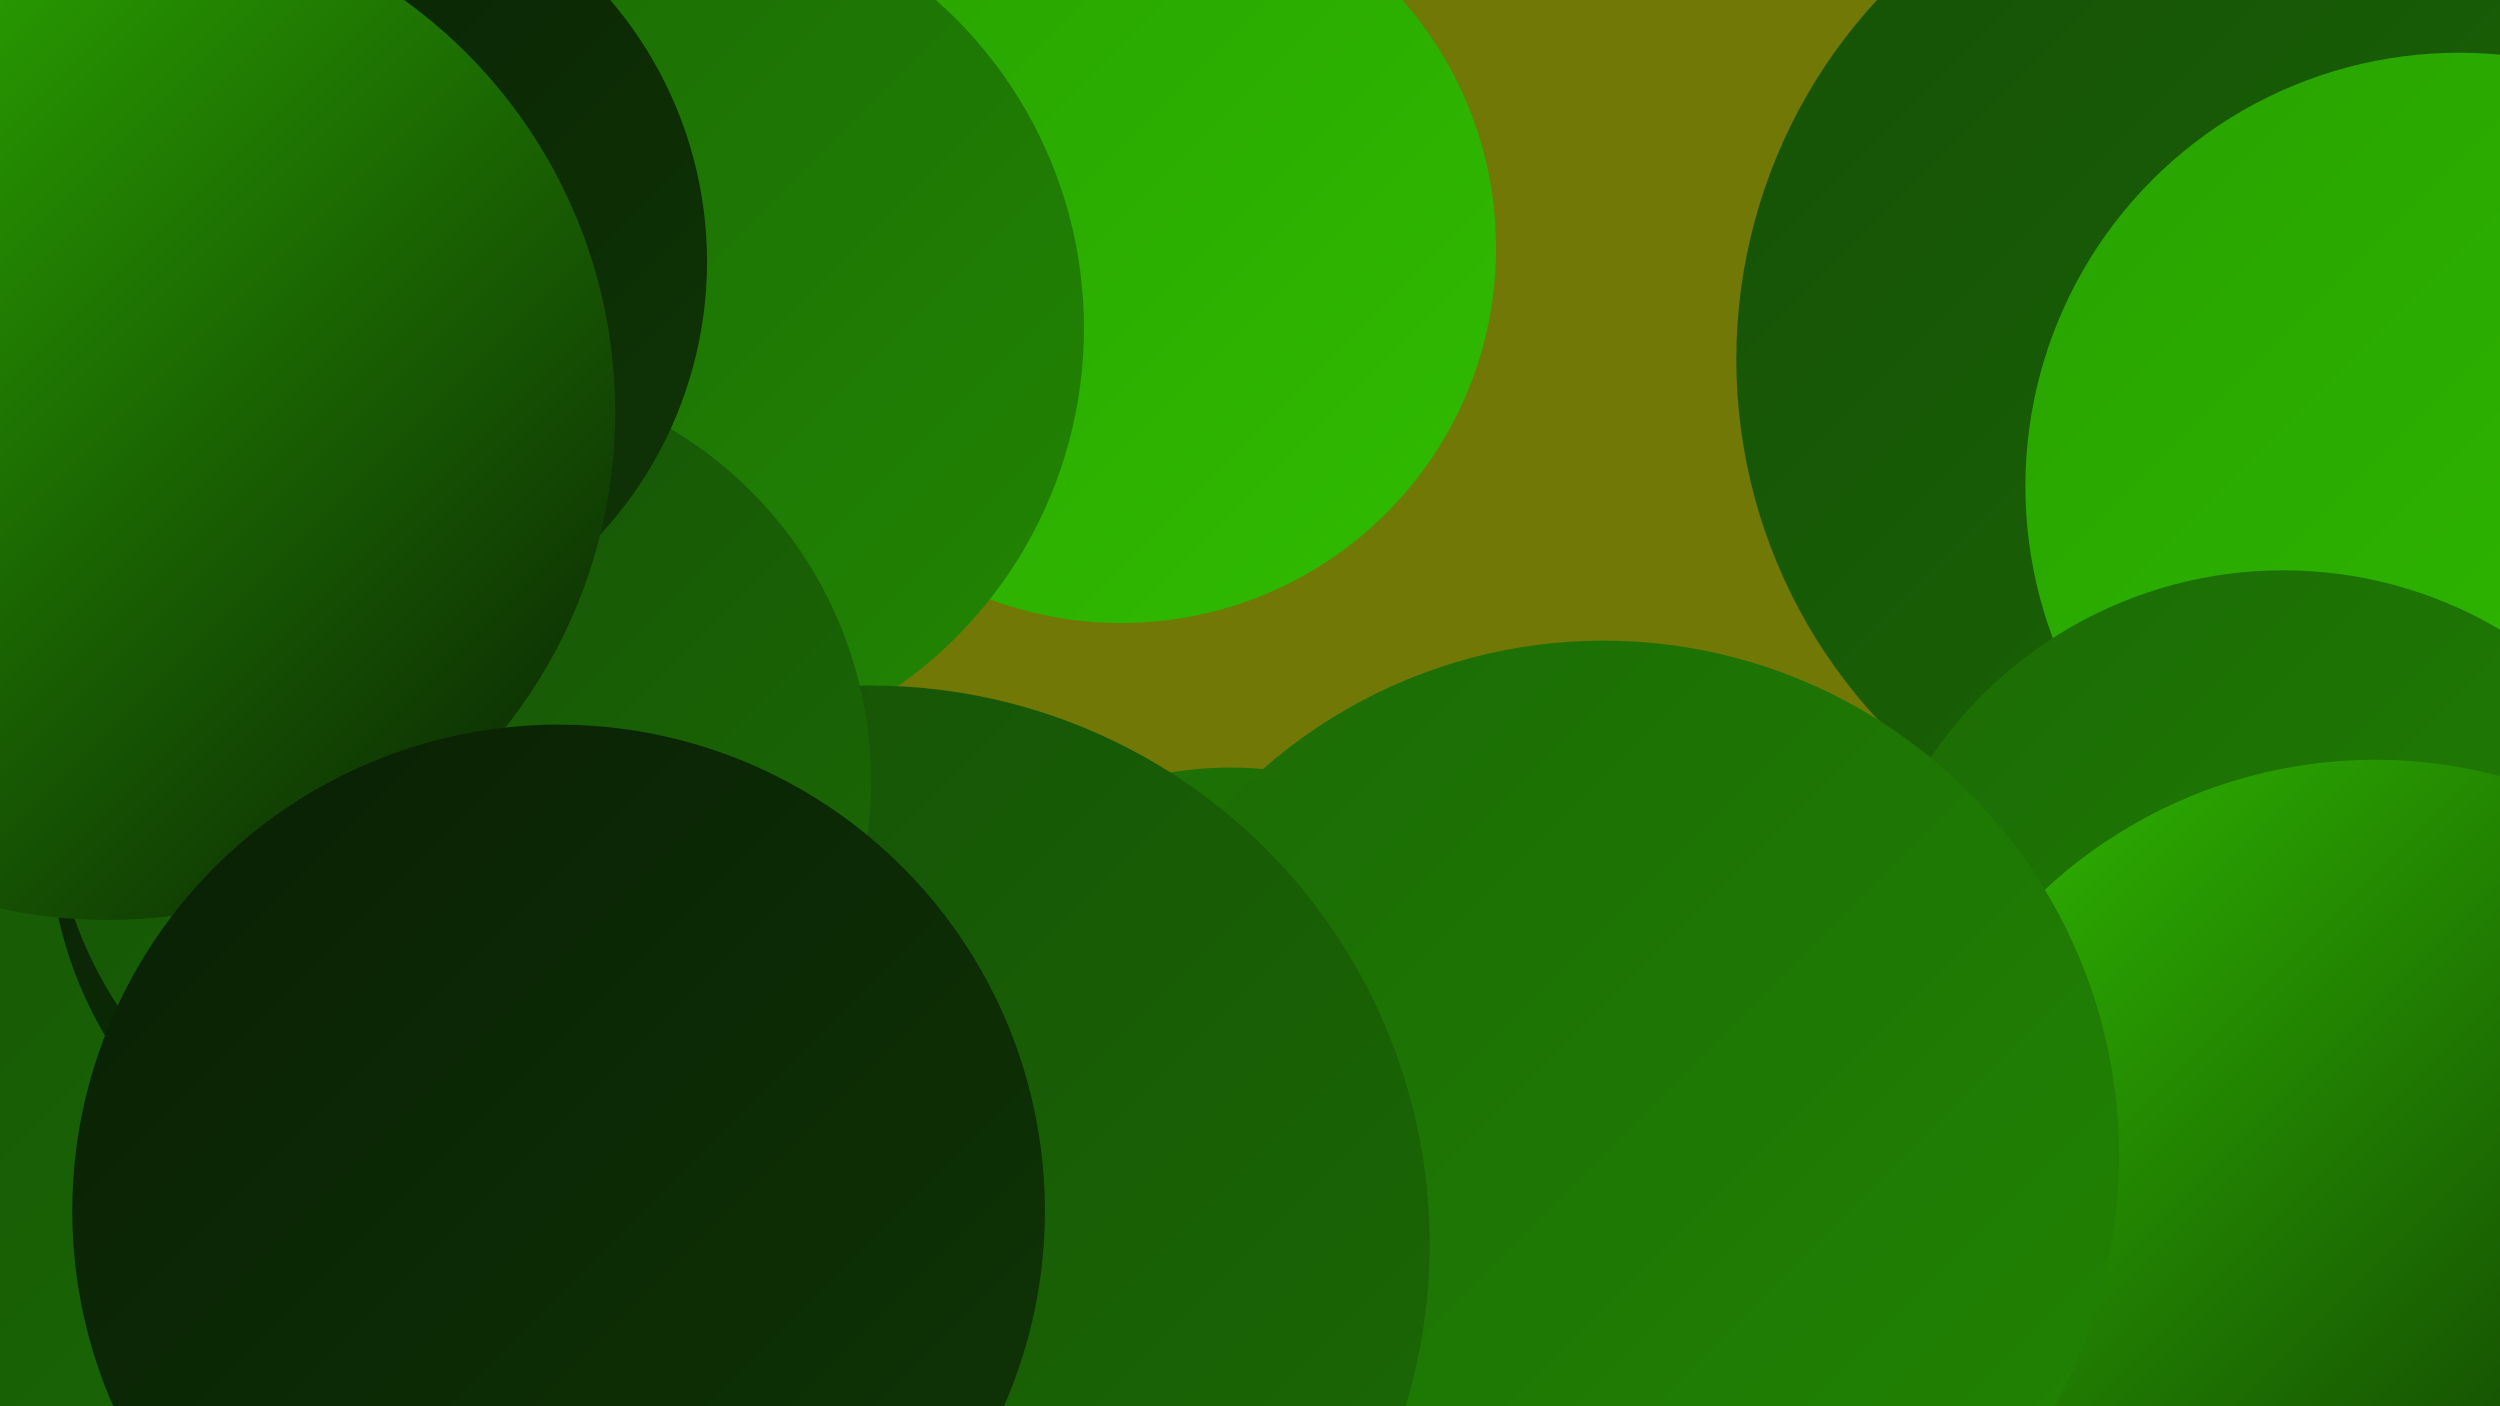
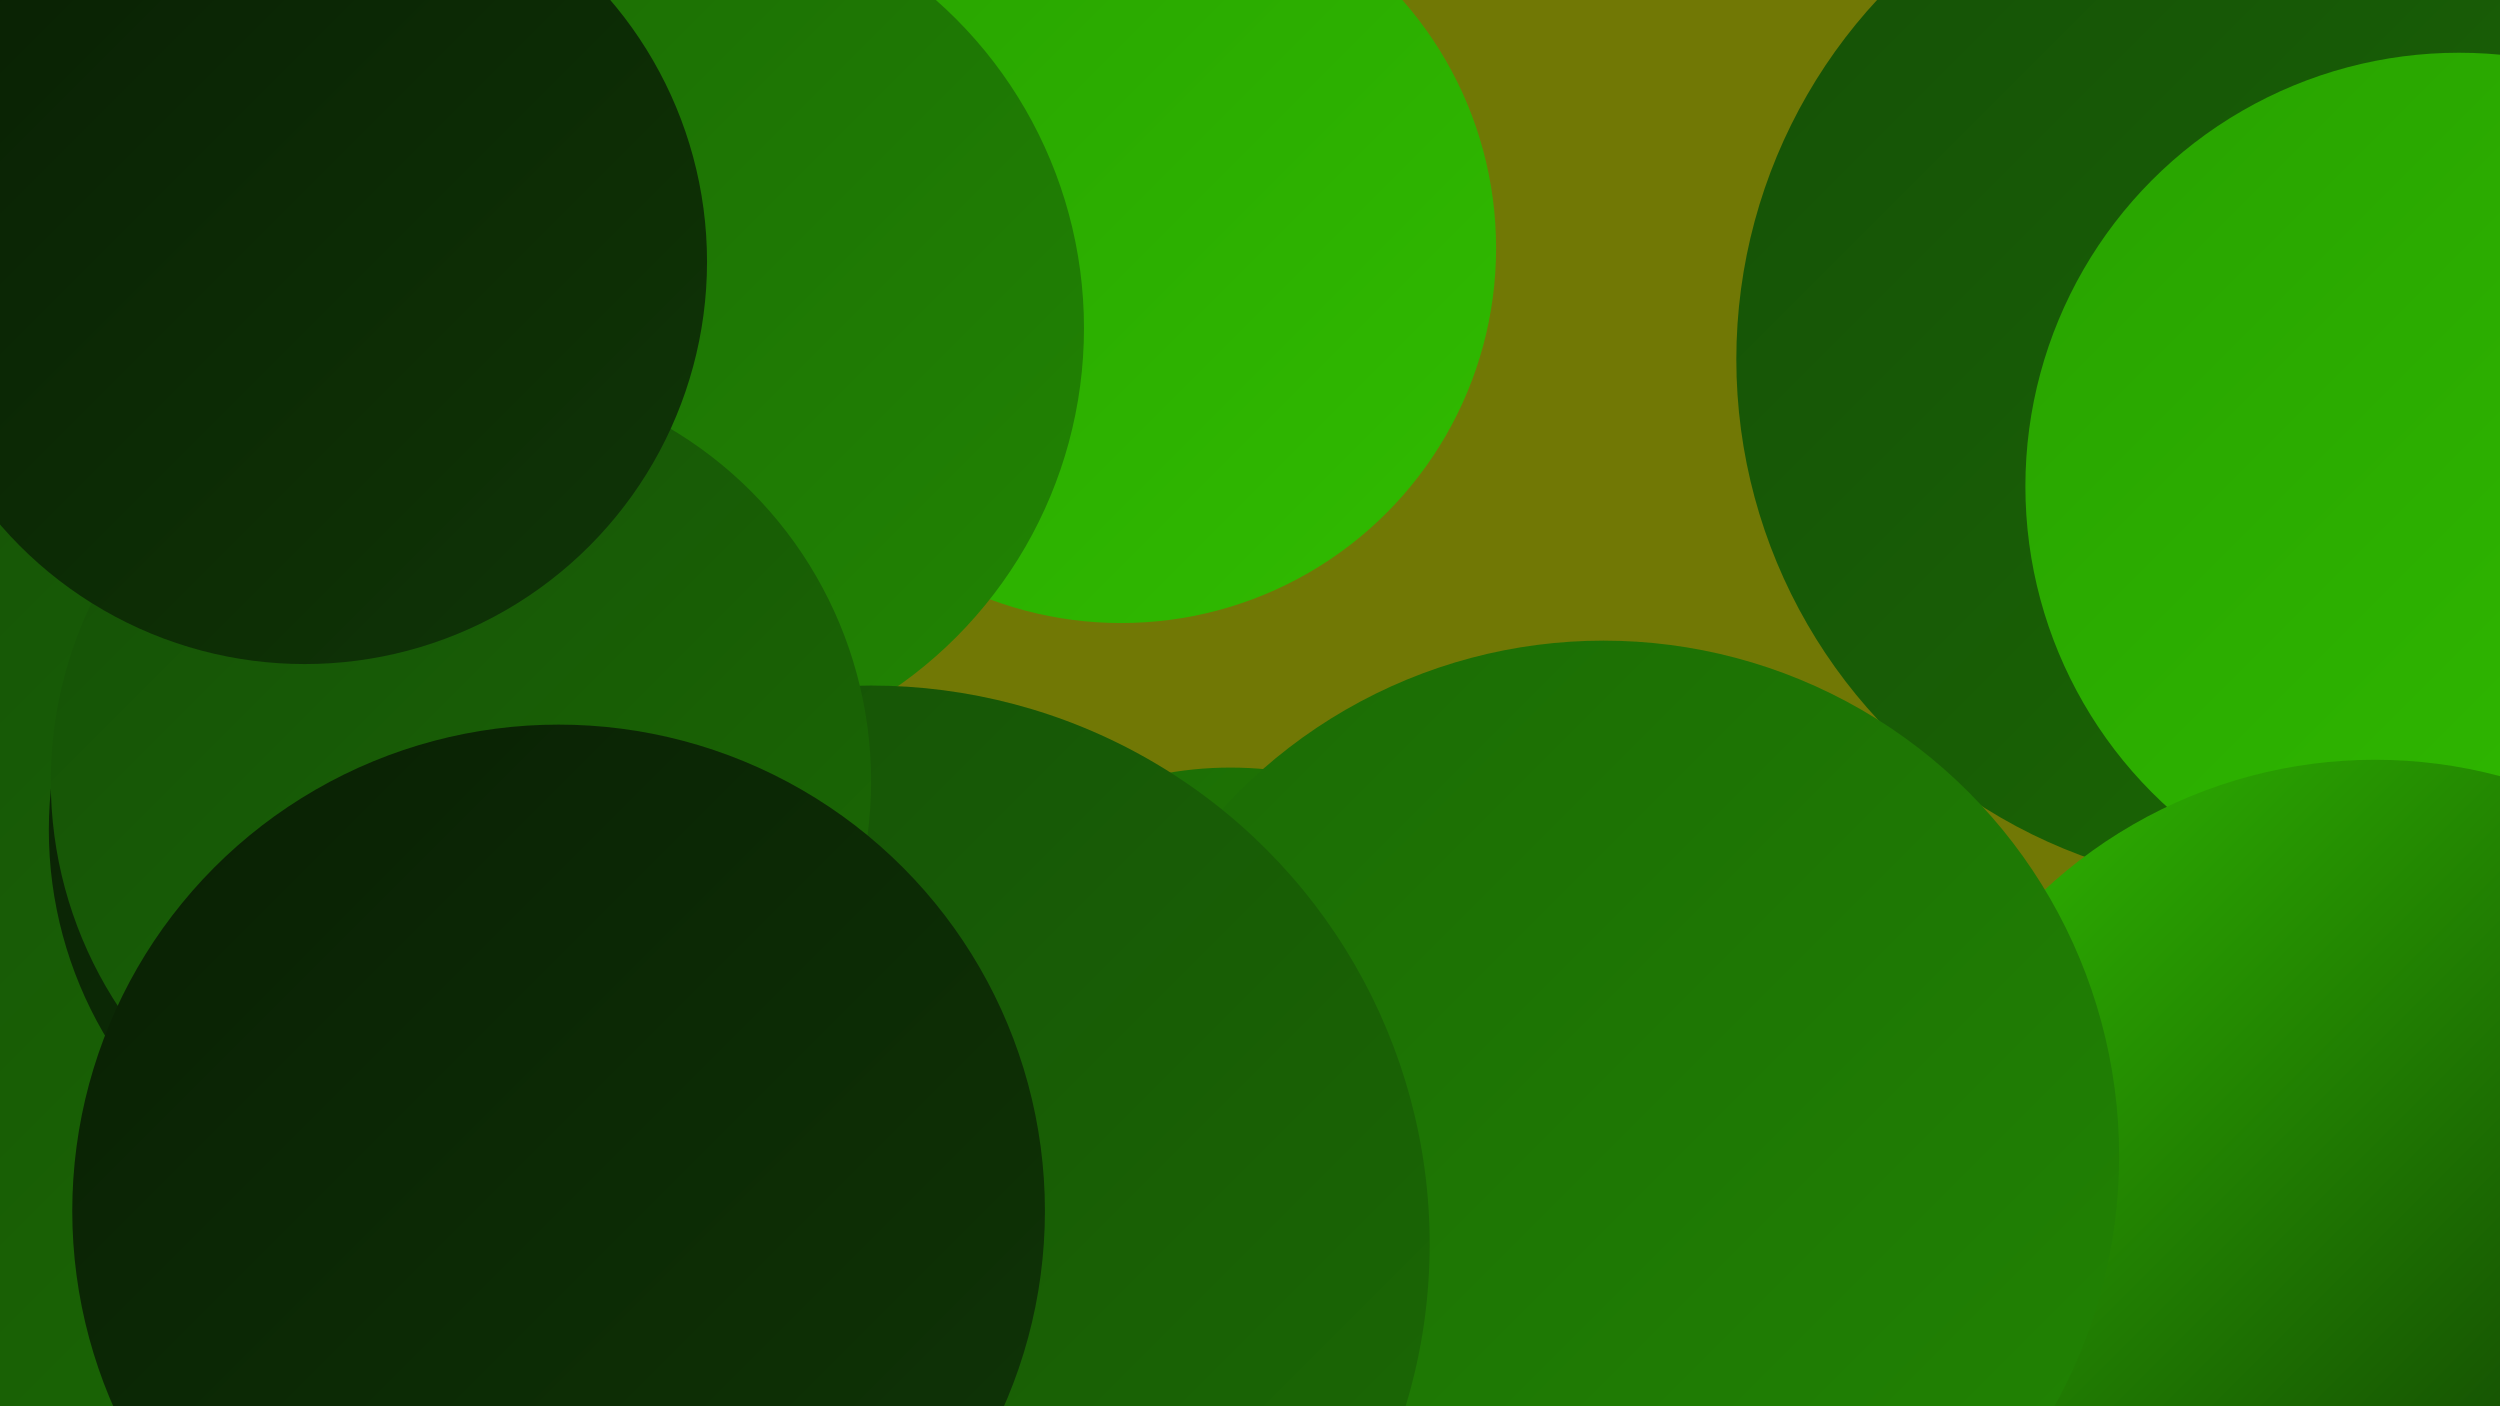
<svg xmlns="http://www.w3.org/2000/svg" width="1280" height="720">
  <defs>
    <linearGradient id="grad0" x1="0%" y1="0%" x2="100%" y2="100%">
      <stop offset="0%" style="stop-color:#091f04;stop-opacity:1" />
      <stop offset="100%" style="stop-color:#0f3606;stop-opacity:1" />
    </linearGradient>
    <linearGradient id="grad1" x1="0%" y1="0%" x2="100%" y2="100%">
      <stop offset="0%" style="stop-color:#0f3606;stop-opacity:1" />
      <stop offset="100%" style="stop-color:#155006;stop-opacity:1" />
    </linearGradient>
    <linearGradient id="grad2" x1="0%" y1="0%" x2="100%" y2="100%">
      <stop offset="0%" style="stop-color:#155006;stop-opacity:1" />
      <stop offset="100%" style="stop-color:#1b6a05;stop-opacity:1" />
    </linearGradient>
    <linearGradient id="grad3" x1="0%" y1="0%" x2="100%" y2="100%">
      <stop offset="0%" style="stop-color:#1b6a05;stop-opacity:1" />
      <stop offset="100%" style="stop-color:#218503;stop-opacity:1" />
    </linearGradient>
    <linearGradient id="grad4" x1="0%" y1="0%" x2="100%" y2="100%">
      <stop offset="0%" style="stop-color:#218503;stop-opacity:1" />
      <stop offset="100%" style="stop-color:#28a200;stop-opacity:1" />
    </linearGradient>
    <linearGradient id="grad5" x1="0%" y1="0%" x2="100%" y2="100%">
      <stop offset="0%" style="stop-color:#28a200;stop-opacity:1" />
      <stop offset="100%" style="stop-color:#30bc00;stop-opacity:1" />
    </linearGradient>
    <linearGradient id="grad6" x1="0%" y1="0%" x2="100%" y2="100%">
      <stop offset="0%" style="stop-color:#30bc00;stop-opacity:1" />
      <stop offset="100%" style="stop-color:#091f04;stop-opacity:1" />
    </linearGradient>
  </defs>
  <rect width="1280" height="720" fill="#717805" />
  <circle cx="44" cy="556" r="221" fill="url(#grad3)" />
  <circle cx="574" cy="127" r="192" fill="url(#grad5)" />
-   <circle cx="150" cy="581" r="193" fill="url(#grad5)" />
-   <circle cx="739" cy="705" r="241" fill="url(#grad3)" />
  <circle cx="1160" cy="184" r="271" fill="url(#grad2)" />
  <circle cx="96" cy="583" r="266" fill="url(#grad5)" />
  <circle cx="36" cy="491" r="287" fill="url(#grad2)" />
  <circle cx="232" cy="425" r="207" fill="url(#grad0)" />
-   <circle cx="458" cy="607" r="191" fill="url(#grad2)" />
  <circle cx="1259" cy="249" r="222" fill="url(#grad5)" />
-   <circle cx="1169" cy="510" r="218" fill="url(#grad3)" />
  <circle cx="630" cy="579" r="186" fill="url(#grad3)" />
  <circle cx="1216" cy="637" r="248" fill="url(#grad6)" />
  <circle cx="331" cy="168" r="224" fill="url(#grad3)" />
  <circle cx="821" cy="592" r="264" fill="url(#grad3)" />
  <circle cx="446" cy="637" r="286" fill="url(#grad2)" />
  <circle cx="236" cy="400" r="210" fill="url(#grad2)" />
  <circle cx="156" cy="134" r="206" fill="url(#grad0)" />
-   <circle cx="55" cy="211" r="260" fill="url(#grad6)" />
  <circle cx="286" cy="620" r="249" fill="url(#grad0)" />
</svg>